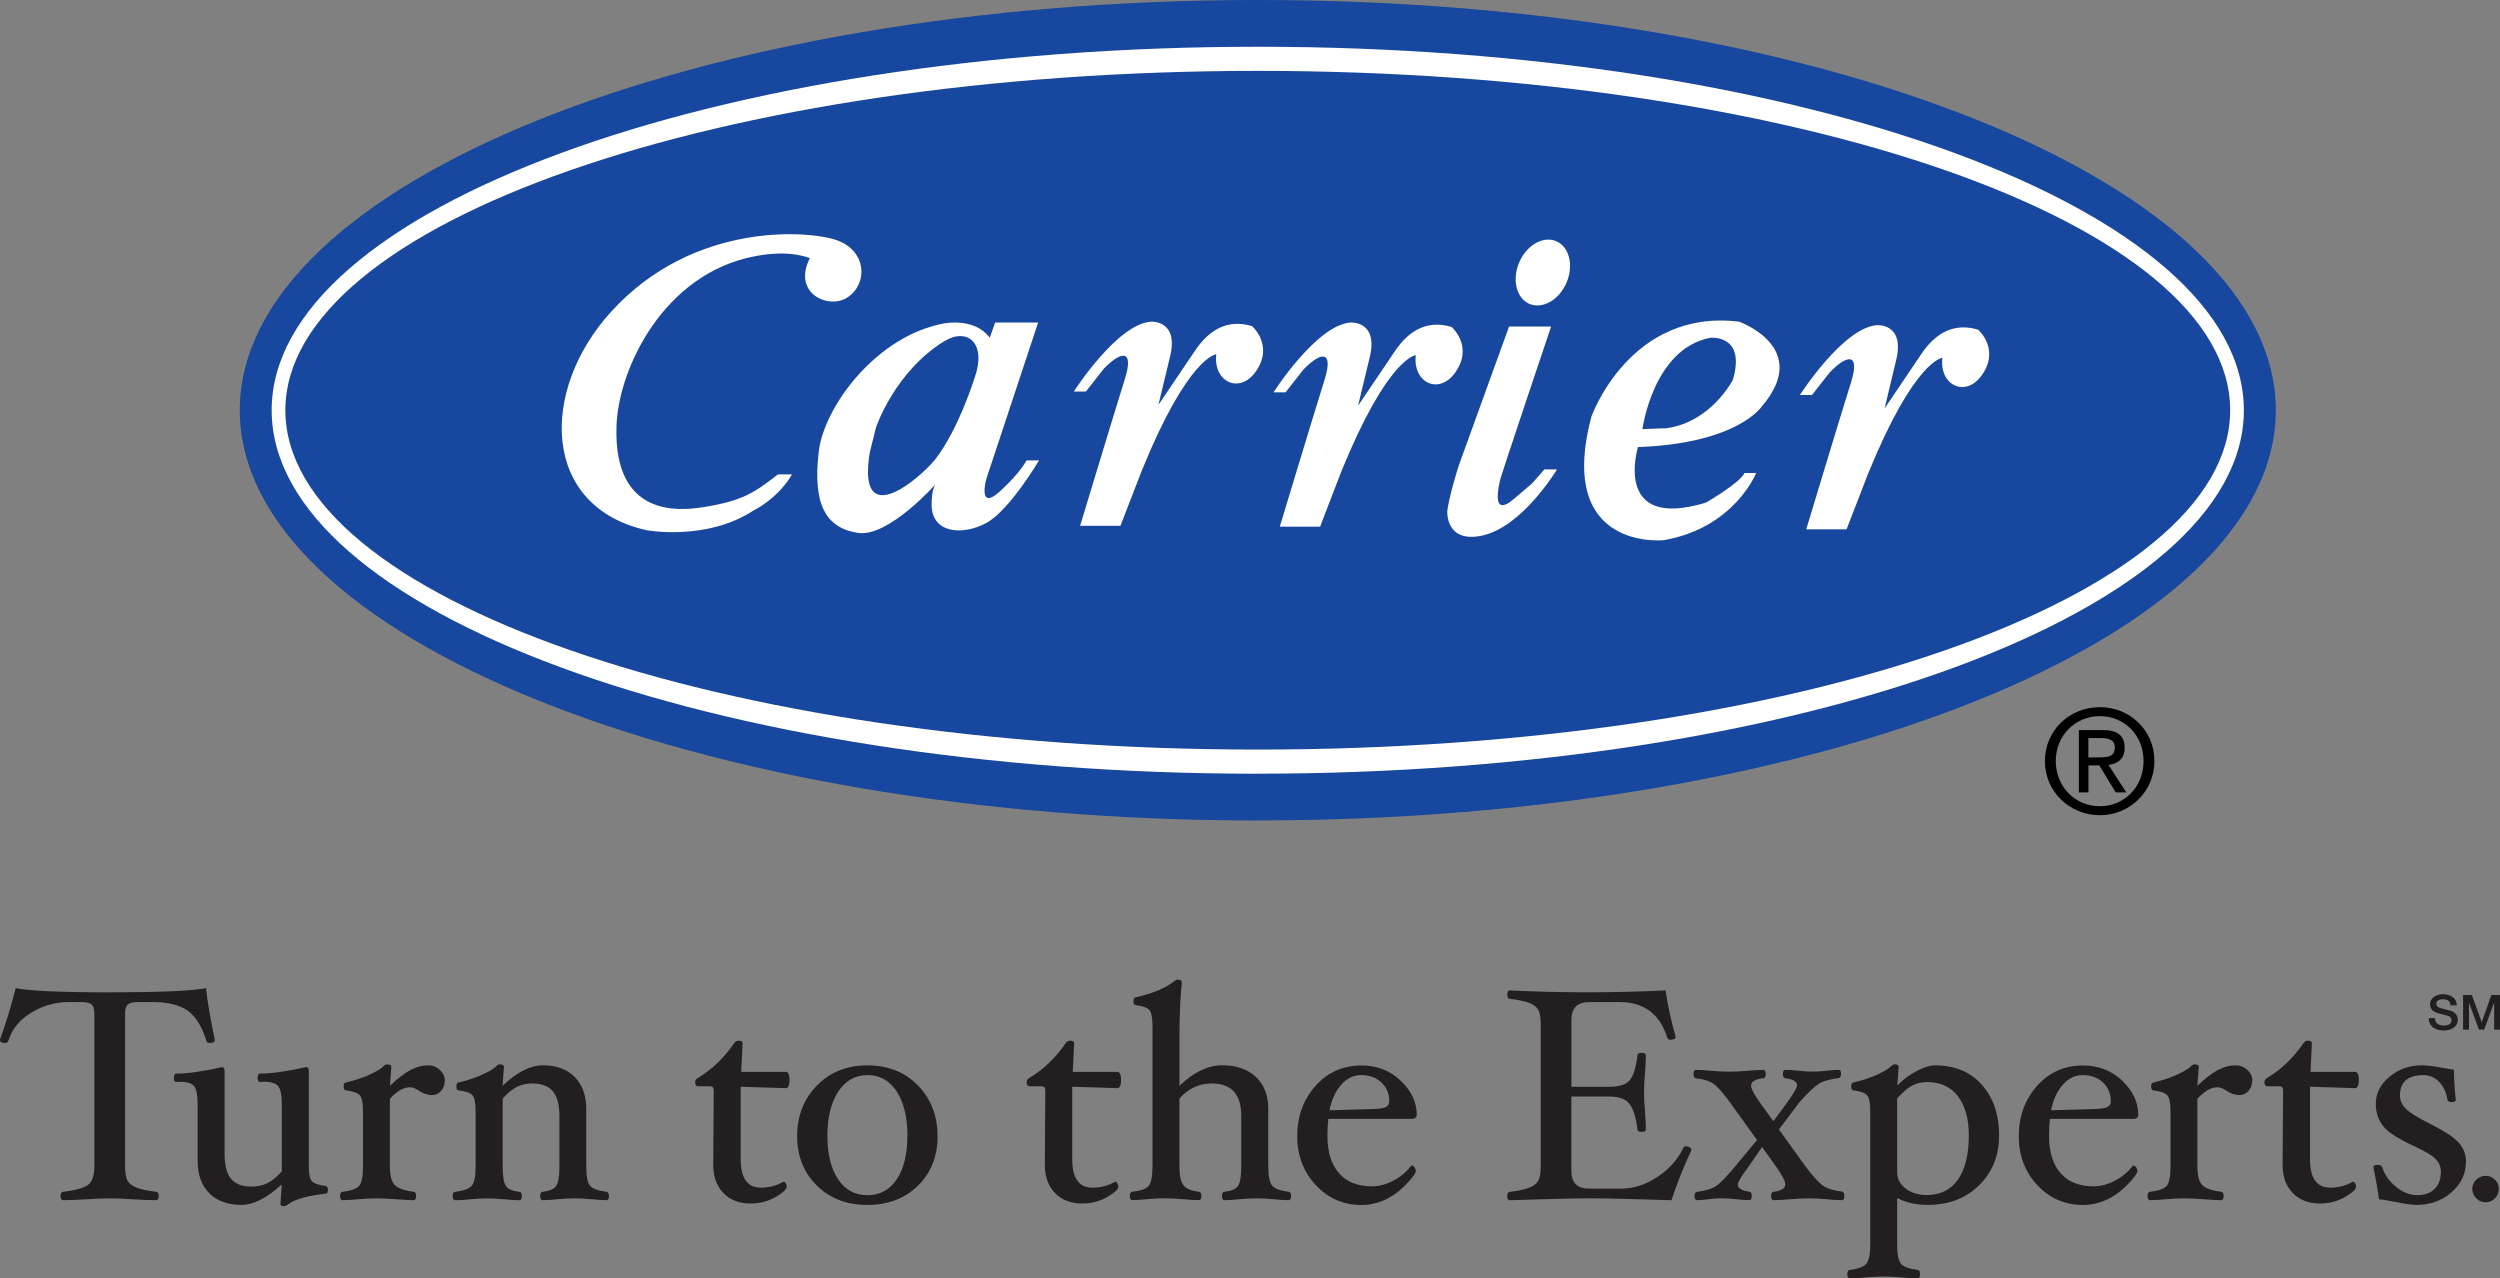
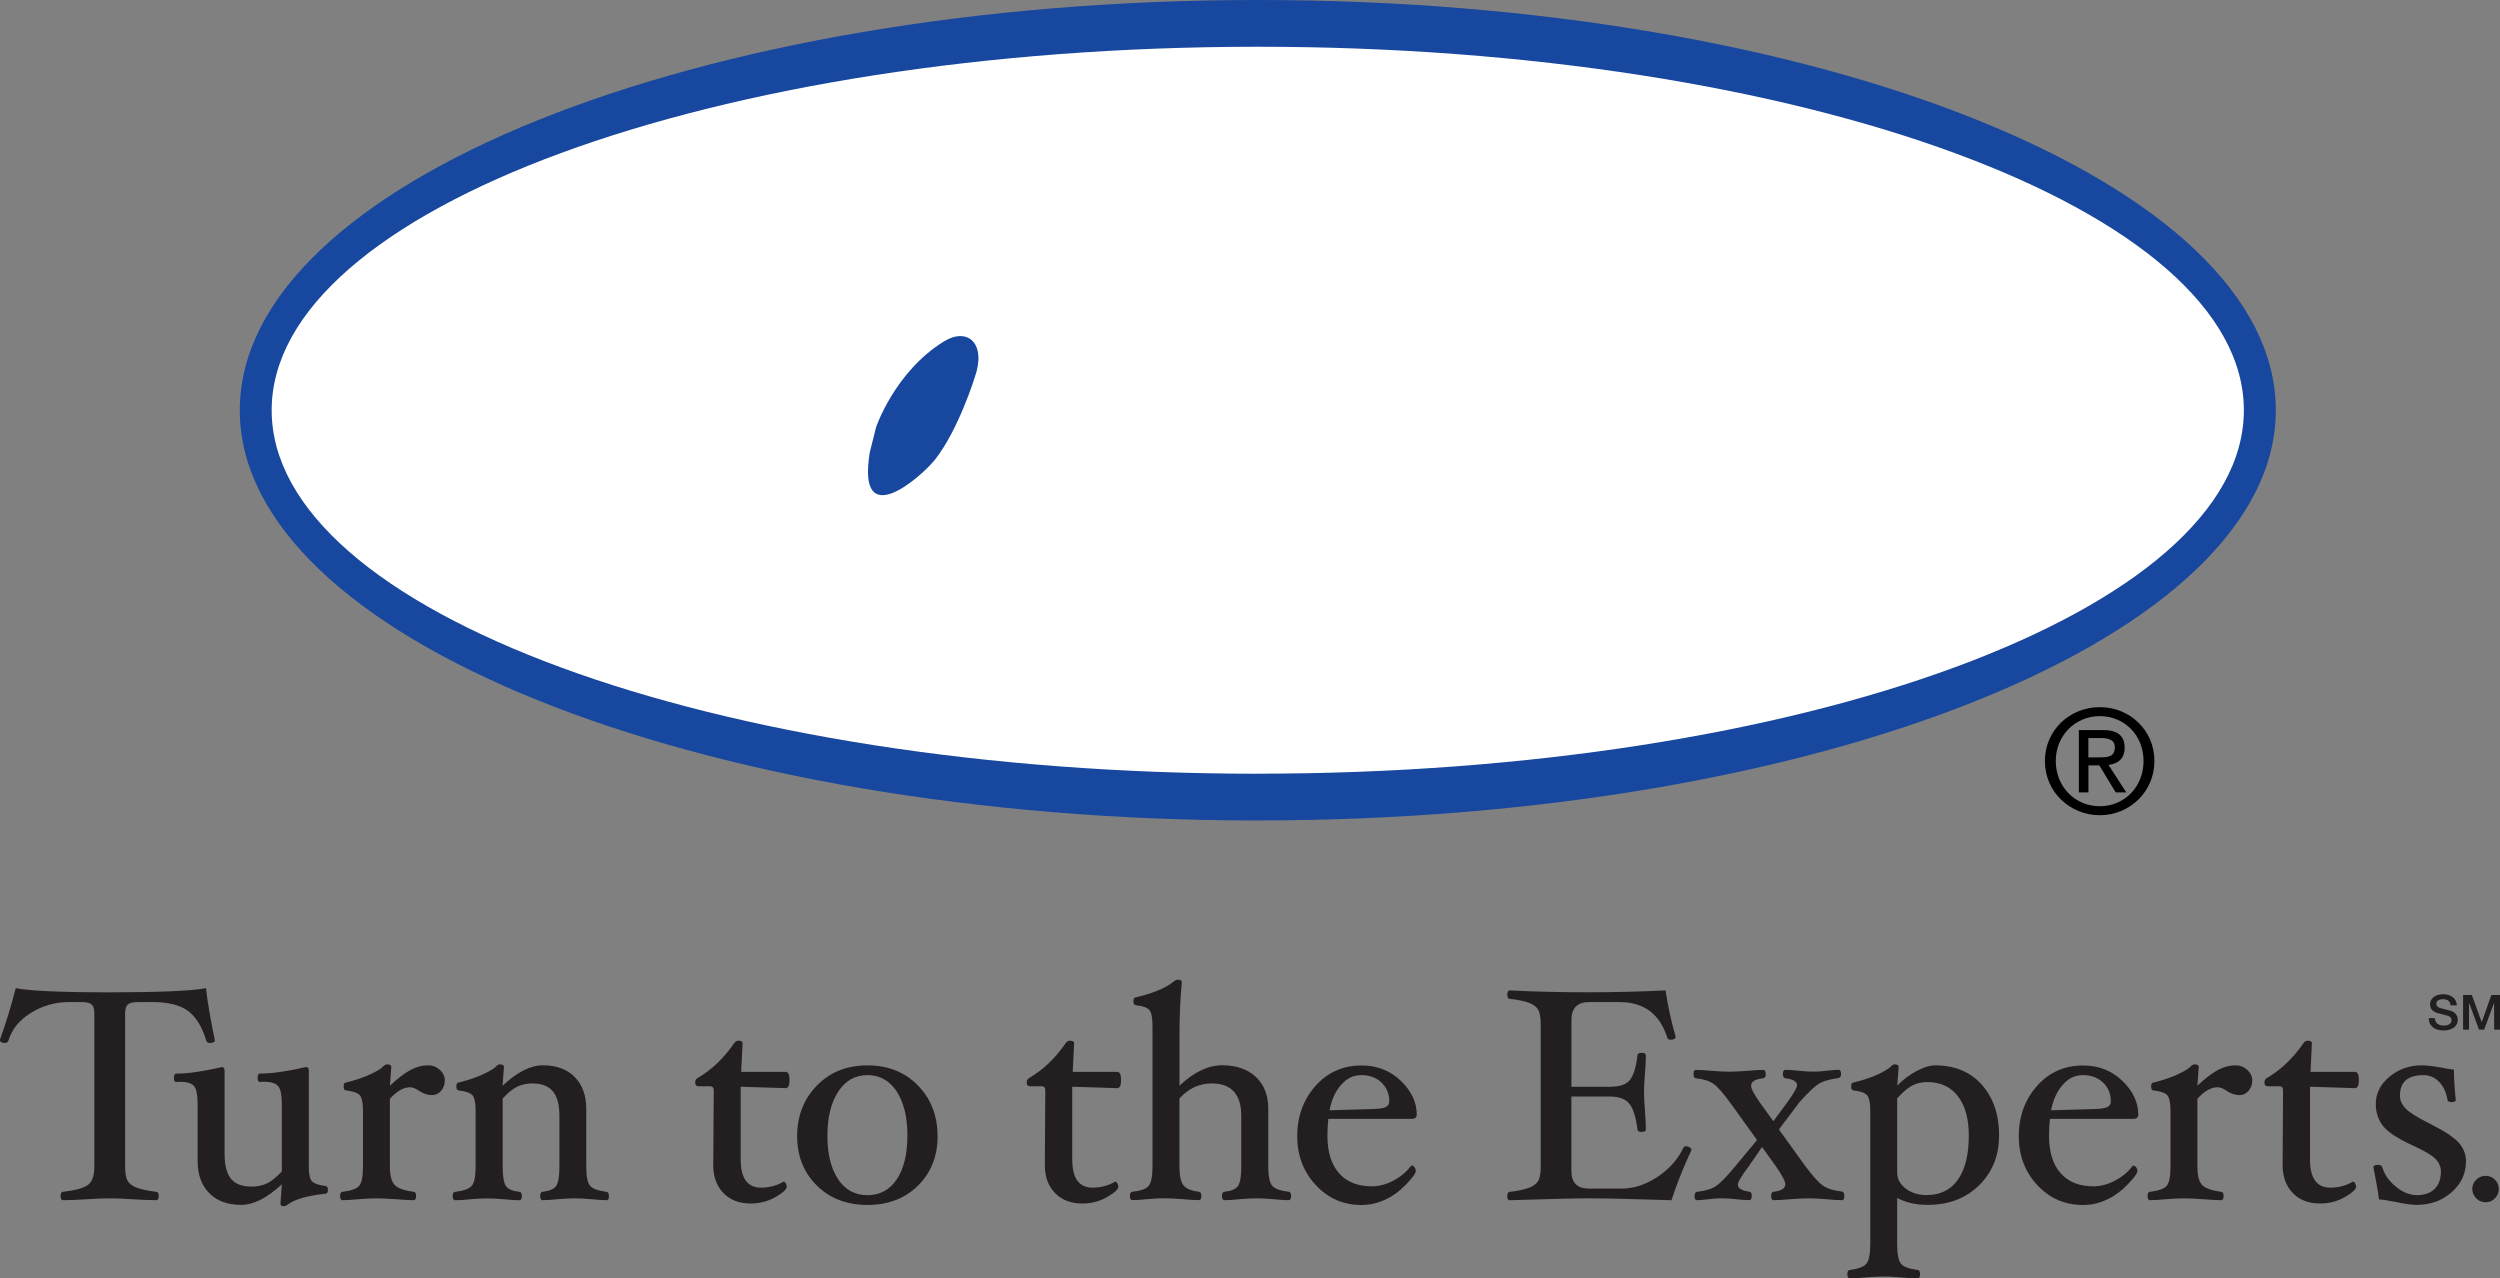
<svg xmlns="http://www.w3.org/2000/svg" id="uuid-fe8bc50c-e1c4-4470-a916-e33956eb3c88" viewBox="0 0 450.83 230.53">
  <rect x="0" y="0" width="450.83" height="230.53" fill="#808080" stroke="none" />
  <defs>
    <style>.uuid-21eba299-bdf5-4499-8c0a-6c2ed58bcb85{fill:#fff;}.uuid-377995ba-997a-4fee-b208-c8944e7f8cd0{fill:#17479e;}.uuid-4ac68093-a4d9-43c1-8a95-201707dc730a{fill:#231f20;}</style>
  </defs>
  <path class="uuid-4ac68093-a4d9-43c1-8a95-201707dc730a" d="m38.75,187.57c0,.34-.32.51-.98.51-.29,0-.47-.12-.55-.38-.78-2.55-1.89-4.35-3.34-5.42-1.45-1.05-3.6-1.58-6.45-1.58h-2.56c-.89,0-1.49.15-1.82.44-.33.29-.49.83-.49,1.62v27.57c0,1.25.16,2.14.48,2.65.32.52.88.93,1.68,1.22.81.3,1.96.54,3.46.72.29.04.44.29.44.74,0,.51-.15.77-.44.77-1.21,0-2.66-.06-4.35-.17-1.6-.11-2.94-.16-4.02-.16s-2.48.05-4.1.16c-1.69.11-3.13.17-4.35.17-.29,0-.44-.26-.44-.77,0-.45.14-.7.44-.74,2.19-.25,3.68-.66,4.47-1.22.79-.56,1.18-1.69,1.18-3.37v-27.57c0-.79-.16-1.33-.49-1.62-.32-.29-.94-.44-1.85-.44h-2.12c-2.56,0-4.88.65-6.96,1.94-2.09,1.29-3.45,2.97-4.08,5.03-.09.27-.29.41-.6.41-.62,0-.92-.2-.92-.6,1-2.73,1.96-5.84,2.85-9.29,2.47.5,8.13.76,16.98.76s14.85-.26,17.33-.76c.25,2.36.78,5.48,1.59,9.38" />
  <path class="uuid-4ac68093-a4d9-43c1-8a95-201707dc730a" d="m59.13,214.63c0,.39-.14.6-.44.63-3.32.37-5.59,1.03-6.8,1.96-.26.2-.51.3-.77.3-.36,0-.55-.14-.55-.44l.25-3.5c-2.68,2.47-5.12,3.7-7.29,3.7-2.49,0-4.42-.71-5.81-2.13-1.39-1.41-2.08-3.34-2.08-5.77v-10.25c0-1.63-.21-2.71-.62-3.24-.42-.53-1.24-.8-2.47-.8-.24,0-.5,0-.78.03-.27,0-.41-.23-.41-.68,0-.55.14-.83.43-.83,2.09,0,4.83-.4,8.22-1.18.32,0,.49.23.49.68v14.99c0,2.05.39,3.54,1.17,4.48.78.94,2.01,1.4,3.69,1.4,1.07,0,2.02-.19,2.84-.6.82-.41,1.69-1.12,2.62-2.14v-12.13c0-1.61-.21-2.68-.64-3.22-.43-.53-1.28-.81-2.55-.81-.21,0-.47,0-.76.03-.27,0-.41-.23-.41-.68,0-.55.14-.83.44-.83,2.11,0,4.88-.4,8.3-1.18.33,0,.49.23.49.68v17.36c0,1.25.18,2.09.53,2.51.35.43,1.17.73,2.48.91.29,0,.43.24.43.71" />
  <path class="uuid-4ac68093-a4d9-43c1-8a95-201707dc730a" d="m80.21,194.85c0,.73-.22,1.35-.67,1.87-.44.51-.98.76-1.62.76-.8,0-1.59-.26-2.37-.79-.62-.42-1.15-.62-1.6-.62-1.18,0-2.39.69-3.64,2.08v12.19c0,1.58.27,2.68.82,3.3s1.71,1.05,3.48,1.28c.29.04.43.29.43.74,0,.51-.14.77-.43.77-.75,0-1.79-.06-3.15-.17-1.5-.11-2.69-.16-3.57-.16s-1.99.05-3.27.16c-1.16.11-2.11.17-2.86.17-.29,0-.43-.26-.43-.77,0-.45.14-.7.43-.74,1.58-.19,2.59-.56,3.03-1.1.44-.55.67-1.69.67-3.46v-9.99c0-1.44-.19-2.38-.56-2.84-.37-.44-1.2-.74-2.49-.89-.29,0-.44-.24-.44-.74,0-.46.14-.69.44-.69,1.79-.44,3.27-.95,4.44-1.51,1.17-.55,1.94-1.03,2.3-1.43.22-.22.44-.33.66-.33.51,0,.76.15.76.44l-.25,3.4c1.45-1.35,2.7-2.3,3.74-2.85,1.04-.54,2.08-.82,3.11-.82.83,0,1.55.28,2.15.82.6.55.9,1.19.9,1.92" />
  <path class="uuid-4ac68093-a4d9-43c1-8a95-201707dc730a" d="m109.82,215.66c0,.51-.14.77-.44.77-.73,0-1.61-.06-2.66-.17-1.16-.11-2.18-.16-3.07-.16s-1.95.05-3.12.16c-1.07.11-1.96.17-2.69.17-.29,0-.43-.26-.43-.77,0-.45.14-.7.43-.74,1.24-.14,2.06-.49,2.45-1.05.39-.56.59-1.74.59-3.54v-9.08c0-2.04-.4-3.52-1.19-4.46-.79-.94-2.02-1.41-3.68-1.41-1.05,0-1.97.2-2.78.6-.8.4-1.66,1.11-2.58,2.12v12.24c0,1.79.2,2.97.58,3.54.39.56,1.21.91,2.45,1.05.29.04.43.29.43.74,0,.51-.15.77-.44.77-.74,0-1.65-.06-2.72-.17-1.18-.11-2.22-.16-3.11-.16s-1.88.05-3.05.16c-1.07.11-1.97.17-2.72.17-.29,0-.44-.26-.44-.77,0-.45.14-.7.44-.74,1.56-.19,2.56-.57,3.02-1.12.45-.55.68-1.7.68-3.45v-9.99c0-1.44-.19-2.38-.55-2.84-.37-.44-1.21-.74-2.49-.89-.29,0-.43-.24-.43-.74,0-.46.14-.69.43-.69,1.79-.44,3.29-.96,4.5-1.54,1.21-.57,1.97-1.04,2.28-1.4.18-.22.38-.33.6-.33.52,0,.77.15.77.44l-.25,3.42c2.6-2.47,5.02-3.69,7.26-3.69,2.46,0,4.38.7,5.76,2.12,1.38,1.41,2.07,3.32,2.07,5.71v10.39c0,1.77.22,2.93.67,3.48.44.54,1.43.91,2.97,1.11.29.04.44.29.44.74" />
  <path class="uuid-4ac68093-a4d9-43c1-8a95-201707dc730a" d="m142.38,194.76c0,.97-.24,1.47-.71,1.47l-8.1-.26v13.08c0,3.42,1.21,5.12,3.64,5.12,1.5,0,2.86-.36,4.09-1.08.15,0,.28.09.39.29.12.2.18.4.18.62,0,.46-.67,1.08-2.01,1.86-1.34.78-2.84,1.17-4.51,1.17-2.05,0-3.68-.63-4.9-1.89-1.22-1.26-1.83-2.93-1.83-5v-.25l.09-13.24c0-.51-.22-.76-.66-.76h-2.09c-.4,0-.6-.23-.6-.7,0-.36.16-.63.49-.81,2.51-1.48,4.69-3.57,6.55-6.27.2-.29.45-.44.76-.44.5,0,.75.15.75.44l-.25,5.18h8.01c.47,0,.71.49.71,1.48" />
  <path class="uuid-4ac68093-a4d9-43c1-8a95-201707dc730a" d="m163.64,204.8c0-3.31-.64-5.96-1.92-7.95-1.29-1.98-3.05-2.97-5.29-2.97s-3.98,1-5.28,2.99c-1.3,2-1.94,4.64-1.94,7.94s.64,5.89,1.91,7.82c1.28,1.93,3.04,2.9,5.3,2.9s4.02-.96,5.3-2.87c1.28-1.91,1.91-4.53,1.91-7.84m5.45.05c0,3.62-1.17,6.59-3.52,8.92-2.35,2.33-5.4,3.5-9.13,3.5s-6.78-1.17-9.14-3.51c-2.36-2.35-3.54-5.31-3.54-8.91s1.19-6.69,3.56-9.11c2.38-2.43,5.41-3.64,9.11-3.64s6.76,1.21,9.11,3.62c2.36,2.42,3.54,5.46,3.54,9.12Z" />
  <path class="uuid-4ac68093-a4d9-43c1-8a95-201707dc730a" d="m202.17,194.76c0,.97-.23,1.47-.71,1.47l-8.1-.26v13.08c0,3.42,1.21,5.12,3.64,5.12,1.5,0,2.87-.36,4.1-1.08.14,0,.27.09.39.29.12.2.18.4.18.62,0,.46-.67,1.08-2.01,1.86-1.34.78-2.84,1.17-4.51,1.17-2.04,0-3.68-.63-4.9-1.89-1.22-1.26-1.83-2.93-1.83-5v-.25l.08-13.24c0-.51-.22-.76-.66-.76h-2.09c-.4,0-.61-.23-.61-.7,0-.36.16-.63.49-.81,2.51-1.48,4.69-3.57,6.55-6.27.2-.29.45-.44.76-.44.51,0,.76.15.76.44l-.25,5.18h8.01c.47,0,.71.49.71,1.48" />
  <path class="uuid-4ac68093-a4d9-43c1-8a95-201707dc730a" d="m232.82,215.66c0,.51-.14.77-.43.77-.73,0-1.62-.06-2.69-.17-1.16-.11-2.18-.16-3.06-.16s-1.95.05-3.14.16c-1.07.11-1.97.17-2.7.17-.29,0-.44-.26-.44-.77,0-.45.14-.7.44-.74,1.24-.14,2.06-.49,2.45-1.05.39-.56.59-1.74.59-3.54v-9.08c0-3.92-1.78-5.87-5.33-5.87-2.25,0-4.19.9-5.82,2.71v12.24c0,1.63.23,2.76.71,3.39.48.64,1.41,1.03,2.8,1.19.29.04.44.29.44.74,0,.51-.14.77-.43.77-.75,0-1.72-.06-2.91-.17-1.34-.11-2.46-.16-3.35-.16s-1.94.05-3.1.16c-1.03.11-1.92.17-2.66.17-.29,0-.44-.26-.44-.77,0-.45.14-.7.44-.74,1.52-.16,2.51-.51,2.96-1.07.45-.55.68-1.72.68-3.52v-25.26c0-1.47-.18-2.43-.53-2.89-.36-.44-1.18-.75-2.47-.9-.29-.03-.44-.27-.44-.69,0-.48.14-.73.43-.73,3.09-.72,5.38-1.67,6.86-2.86.27-.22.5-.33.68-.33.5,0,.76.15.76.44-.28,2.97-.42,6.13-.42,9.47v9.22c2.6-2.47,5.17-3.69,7.69-3.69s4.62.7,6.1,2.12c1.48,1.41,2.22,3.32,2.22,5.71v10.39c0,1.77.23,2.93.69,3.49.46.55,1.46.92,3,1.1.29.04.43.29.43.74" />
  <path class="uuid-4ac68093-a4d9-43c1-8a95-201707dc730a" d="m250.53,198.59c0-1.35-.47-2.48-1.41-3.38-.94-.89-2.15-1.33-3.62-1.33s-2.62.58-3.65,1.75c-1.03,1.16-1.73,2.69-2.09,4.59l7.6-.22c1.15-.02,1.96-.12,2.45-.32.48-.2.72-.56.72-1.08m4.95,2.4c0,.51-.32.77-.98.77h-14.96c-.11.98-.16,2-.16,3.05,0,2.93.7,5.17,2.09,6.75,1.39,1.58,3.37,2.36,5.93,2.36,1.29,0,2.59-.34,3.9-1.04,1.31-.69,2.36-1.58,3.16-2.65l.14-.05c.16,0,.32.1.48.3.15.2.23.44.23.71,0,.38-.58,1.17-1.74,2.38-1.16,1.21-2.42,2.13-3.78,2.76-1.36.63-2.79.96-4.27.96-3.27,0-6.01-1.2-8.24-3.59-2.23-2.4-3.35-5.34-3.35-8.83s1.09-6.57,3.28-9.04c2.19-2.47,4.96-3.7,8.32-3.7,2.81,0,5.17.92,7.09,2.77,1.91,1.84,2.87,3.88,2.87,6.11Z" />
  <path class="uuid-4ac68093-a4d9-43c1-8a95-201707dc730a" d="m305.01,207.42c-1.47,3.15-2.66,6.15-3.59,9.02-6.84-.23-11.71-.34-14.61-.34s-7.73.11-14.57.34c-.29,0-.43-.26-.43-.77,0-.45.14-.7.43-.74,1.5-.18,2.65-.42,3.45-.72.8-.3,1.35-.7,1.67-1.21.32-.5.48-1.4.48-2.67v-25.59c0-1.25-.15-2.13-.45-2.65-.3-.52-.85-.93-1.64-1.24-.8-.3-1.96-.55-3.5-.73-.29,0-.43-.26-.43-.76s.14-.76.43-.76c4.57.23,9.24.34,14.03.34s9.51-.11,14.07-.34c.42,2.83,1.03,5.6,1.82,8.35,0,.37-.31.55-.94.55-.3,0-.5-.12-.57-.38-1.35-4.28-4.21-6.41-8.61-6.41h-5.51c-2.11,0-3.16,1.08-3.16,3.24v12.03h6.86c1.82,0,3.05-.41,3.7-1.25.65-.83,1.1-2.31,1.35-4.44,0-.28.25-.43.75-.43s.76.15.76.43c0,.91-.05,2.04-.17,3.43-.11,1.32-.16,2.4-.16,3.23s.05,1.94.16,3.26c.12,1.41.17,2.57.17,3.48,0,.29-.25.43-.76.43s-.75-.15-.75-.43c-.27-2.2-.75-3.74-1.44-4.62-.68-.89-1.89-1.33-3.62-1.33h-6.86v13.39c0,2.15,1.05,3.21,3.16,3.21h5.94c2.16,0,4.3-.7,6.43-2.11,2.12-1.41,3.68-3.16,4.68-5.28.07-.16.23-.24.46-.24.26,0,.48.07.68.2.19.14.3.31.3.51" />
  <path class="uuid-4ac68093-a4d9-43c1-8a95-201707dc730a" d="m332.59,215.66c0,.51-.14.77-.43.77-.73,0-1.64-.06-2.75-.17-1.22-.11-2.27-.16-3.16-.16s-2.05.05-3.43.16c-1.27.11-2.27.17-2.99.17-.29,0-.44-.26-.44-.77,0-.45.14-.7.44-.74,1.41-.18,2.12-.62,2.12-1.33,0-.57-.57-1.67-1.72-3.29l-2.48-3.46-2.39,3.48c-1.32,1.74-1.98,2.85-1.98,3.32,0,.65.71,1.08,2.14,1.27.25.04.38.29.38.74,0,.51-.14.77-.44.77-.64,0-1.46-.06-2.43-.17-1.05-.11-1.92-.16-2.59-.16-.75,0-1.61.06-2.59.2-.76.09-1.38.14-1.84.14-.29,0-.43-.26-.43-.77,0-.45.16-.7.49-.74,1.56-.19,2.72-.56,3.48-1.1.76-.53,1.88-1.7,3.37-3.5l3.93-4.74-4.7-6.53c-1.34-1.86-2.39-3.06-3.14-3.59-.75-.53-1.81-.87-3.17-1.01-.29-.04-.44-.29-.44-.76,0-.5.15-.75.44-.75.75,0,1.68.05,2.81.16,1.25.11,2.31.16,3.18.16s1.99-.05,3.3-.16c1.16-.11,2.11-.16,2.85-.16.29,0,.44.25.44.76,0,.46-.14.7-.42.74-1.48.16-2.22.61-2.22,1.33,0,.59.58,1.67,1.74,3.27l2.27,3.15,2.33-3.15c1.3-1.78,1.95-2.88,1.95-3.34,0-.66-.7-1.08-2.12-1.26-.29-.04-.44-.29-.44-.76,0-.5.14-.75.43-.75.64,0,1.46.05,2.48.16,1.03.11,1.9.16,2.59.16.78,0,1.68-.06,2.7-.2.78-.08,1.4-.13,1.85-.13.29,0,.44.25.44.76,0,.46-.17.7-.5.74-1.62.2-2.82.57-3.6,1.08-.78.51-1.92,1.6-3.4,3.26l-3.7,4.92,4.75,6.6c1.37,1.83,2.44,3.02,3.22,3.55.78.53,1.9.88,3.37,1.04.3.04.45.29.45.74" />
  <path class="uuid-4ac68093-a4d9-43c1-8a95-201707dc730a" d="m355.04,204.78c0-3.04-.66-5.4-1.97-7.1-1.31-1.7-3.15-2.55-5.52-2.55-.99,0-1.9.21-2.7.62-.8.42-1.71,1.19-2.73,2.32v13.35c0,1.16.51,2.13,1.55,2.92,1.03.78,2.29,1.17,3.77,1.17,2.46,0,4.34-.94,5.64-2.79,1.31-1.87,1.96-4.51,1.96-7.94m5.45.08c0,3.57-1.21,6.54-3.61,8.9-2.41,2.35-5.48,3.52-9.23,3.52-2.15,0-4-.42-5.53-1.25v8.37c0,1.76.23,2.92.68,3.48.45.56,1.46.94,3.02,1.14.29,0,.43.25.43.76s-.14.75-.43.75c-.75,0-1.71-.05-2.88-.16-1.27-.11-2.35-.17-3.22-.17s-2.01.05-3.3.17c-1.16.11-2.11.16-2.85.16-.29,0-.43-.25-.43-.75s.14-.76.43-.76c1.54-.2,2.54-.58,3-1.13.46-.57.7-1.72.7-3.48v-24.02c0-1.44-.18-2.4-.55-2.85-.37-.45-1.19-.75-2.46-.9-.29,0-.43-.24-.43-.74,0-.46.14-.69.44-.69,1.76-.43,3.24-.93,4.43-1.49,1.19-.57,1.97-1.05,2.35-1.45.2-.22.39-.33.58-.33.51,0,.76.15.76.44l-.25,3.38c1-1.03,2.14-1.9,3.45-2.6,1.3-.69,2.42-1.04,3.34-1.04,3.56,0,6.38,1.16,8.46,3.5,2.08,2.33,3.12,5.42,3.12,9.25Z" />
  <path class="uuid-4ac68093-a4d9-43c1-8a95-201707dc730a" d="m380.65,198.59c0-1.35-.47-2.48-1.41-3.38-.94-.89-2.15-1.33-3.62-1.33s-2.62.58-3.65,1.75c-1.03,1.16-1.72,2.69-2.09,4.59l7.6-.22c1.15-.02,1.96-.12,2.45-.32.48-.2.73-.56.73-1.08m4.95,2.4c0,.51-.33.77-.98.77h-14.96c-.11.98-.16,2-.16,3.05,0,2.93.69,5.17,2.09,6.75,1.39,1.58,3.37,2.36,5.93,2.36,1.29,0,2.59-.34,3.9-1.04,1.31-.69,2.36-1.58,3.16-2.65l.14-.05c.16,0,.32.1.48.3.15.2.23.44.23.71,0,.38-.58,1.17-1.74,2.38-1.16,1.21-2.42,2.13-3.79,2.76-1.36.63-2.79.96-4.27.96-3.27,0-6.02-1.2-8.25-3.59-2.23-2.4-3.34-5.34-3.34-8.83s1.09-6.57,3.28-9.04c2.18-2.47,4.96-3.7,8.31-3.7,2.81,0,5.17.92,7.09,2.77,1.91,1.84,2.87,3.88,2.87,6.11Z" />
  <path class="uuid-4ac68093-a4d9-43c1-8a95-201707dc730a" d="m406.15,194.85c0,.73-.22,1.35-.67,1.87-.45.51-.98.76-1.62.76-.79,0-1.58-.26-2.36-.79-.61-.42-1.15-.62-1.6-.62-1.18,0-2.4.69-3.64,2.08v12.19c0,1.58.27,2.68.81,3.3.55.62,1.71,1.05,3.48,1.28.29.04.44.29.44.74,0,.51-.15.77-.44.77-.74,0-1.79-.06-3.15-.17-1.5-.11-2.69-.16-3.57-.16s-1.99.05-3.27.16c-1.16.11-2.11.17-2.85.17-.29,0-.44-.26-.44-.77,0-.45.14-.7.44-.74,1.58-.19,2.58-.56,3.03-1.1.44-.55.67-1.69.67-3.46v-9.99c0-1.44-.18-2.38-.56-2.84-.37-.44-1.2-.74-2.49-.89-.29,0-.44-.24-.44-.74,0-.46.15-.69.44-.69,1.79-.44,3.27-.95,4.44-1.51,1.17-.55,1.94-1.03,2.3-1.43.21-.22.43-.33.65-.33.51,0,.76.15.76.44l-.25,3.4c1.45-1.35,2.69-2.3,3.74-2.85,1.04-.54,2.08-.82,3.11-.82.83,0,1.55.28,2.15.82.6.55.9,1.19.9,1.92" />
  <path class="uuid-4ac68093-a4d9-43c1-8a95-201707dc730a" d="m425.38,194.76c0,.97-.24,1.47-.71,1.47l-8.1-.26v13.08c0,3.42,1.21,5.12,3.64,5.12,1.5,0,2.86-.36,4.1-1.08.14,0,.27.09.39.29.12.2.18.4.18.62,0,.46-.67,1.08-2.01,1.86-1.34.78-2.84,1.17-4.51,1.17-2.04,0-3.68-.63-4.9-1.89-1.22-1.26-1.83-2.93-1.83-5v-.25l.08-13.24c0-.51-.22-.76-.66-.76h-2.09c-.41,0-.61-.23-.61-.7,0-.36.16-.63.49-.81,2.51-1.48,4.69-3.57,6.55-6.27.2-.29.45-.44.76-.44.5,0,.76.15.76.44l-.25,5.18h8.01c.47,0,.71.49.71,1.48" />
  <path class="uuid-4ac68093-a4d9-43c1-8a95-201707dc730a" d="m444.69,209.43c0,2.22-.87,4.07-2.61,5.59-1.74,1.51-3.84,2.26-6.3,2.26-.87,0-2.2-.19-4.01-.57-1.36-.27-2.29-.41-2.77-.41-.14-1.28-.48-3.21-1-5.83,0-.27.27-.41.8-.41.44,0,.71.15.8.44.42,1.34,1.24,2.52,2.47,3.51,1.23,1.01,2.5,1.51,3.81,1.51s2.41-.37,3.16-1.12c.75-.74,1.13-1.78,1.13-3.12,0-.86-.31-1.61-.94-2.26-.62-.66-1.98-1.47-4.06-2.42-2.74-1.26-4.55-2.43-5.42-3.54-.88-1.11-1.32-2.43-1.32-3.98,0-1.9.82-3.54,2.47-4.91,1.64-1.37,3.58-2.06,5.82-2.06.94,0,2.26.16,3.95.49.94.18,1.55.27,1.84.27.05,2.14.17,3.96.35,5.46,0,.27-.26.41-.77.41-.44,0-.69-.15-.74-.43-.2-1.32-.69-2.38-1.49-3.21-.79-.82-1.74-1.22-2.84-1.22-2.82,0-4.23,1.22-4.23,3.69,0,.83.33,1.61,1,2.31.67.71,2.12,1.62,4.36,2.74,2.67,1.34,4.43,2.5,5.28,3.49.85.97,1.27,2.08,1.27,3.32" />
  <path class="uuid-4ac68093-a4d9-43c1-8a95-201707dc730a" d="m450.61,214.4c0,.66-.23,1.22-.7,1.7-.46.48-1.02.71-1.67.71s-1.22-.23-1.69-.71c-.48-.48-.72-1.05-.72-1.7s.24-1.21.72-1.67c.48-.46,1.04-.69,1.69-.69s1.21.23,1.67.69c.46.46.7,1.02.7,1.67" />
  <path class="uuid-4ac68093-a4d9-43c1-8a95-201707dc730a" d="m439.1,183.6c0,.97.73,1.34,1.63,1.34.99,0,1.36-.48,1.36-.94s-.27-.68-.53-.77c-.45-.16-1.03-.28-1.92-.52-1.1-.29-1.42-.94-1.42-1.58,0-1.26,1.19-1.84,2.35-1.84,1.34,0,2.46.7,2.46,2h-1.12c-.05-.8-.61-1.1-1.38-1.1-.52,0-1.18.18-1.18.81,0,.44.31.68.76.8.1.03,1.52.39,1.85.48.85.25,1.25.94,1.25,1.59,0,1.4-1.28,1.96-2.55,1.96-1.47,0-2.65-.68-2.68-2.23" />
  <polyline class="uuid-4ac68093-a4d9-43c1-8a95-201707dc730a" points="444.17 179.43 445.75 179.43 447.53 184.32 447.54 184.32 449.27 179.43 450.83 179.43 450.83 185.68 449.77 185.68 449.77 180.86 449.75 180.86 447.97 185.68 447.04 185.68 445.26 180.86 445.24 180.86 445.24 185.68 444.17 185.68" />
  <path d="m378.63,136.58c1.44,0,2.74-.1,2.74-1.83,0-1.4-1.26-1.65-2.45-1.65h-2.32v3.48m0,6.31h-1.71v-11.24h4.28c2.66,0,3.97.98,3.97,3.2,0,2.01-1.26,2.89-2.91,3.09l3.2,4.95h-1.9l-2.96-4.87h-1.96v4.87Zm2.06,2.5c4.41,0,7.89-3.46,7.89-8.15s-3.48-8.1-7.89-8.1-7.94,3.48-7.94,8.1,3.48,8.15,7.94,8.15Zm-9.9-8.15c0-5.6,4.53-9.72,9.9-9.72s9.85,4.12,9.85,9.72-4.54,9.77-9.85,9.77-9.9-4.13-9.9-9.77Z" />
  <path class="uuid-377995ba-997a-4fee-b208-c8944e7f8cd0" d="m226.82,147.95c101.38,0,183.58-33.12,183.58-73.98S328.2,0,226.82,0,43.24,33.12,43.24,73.98s82.19,73.98,183.57,73.98" />
  <path class="uuid-21eba299-bdf5-4499-8c0a-6c2ed58bcb85" d="m226.82,139.52c98.21,0,177.82-29.35,177.82-65.55S325.02,8.43,226.82,8.43,48.99,37.78,48.99,73.98s79.62,65.55,177.82,65.55" />
-   <path class="uuid-377995ba-997a-4fee-b208-c8944e7f8cd0" d="m226.82,135.17c96.84,0,175.35-27.39,175.35-61.19S323.66,12.78,226.82,12.78,51.46,40.18,51.46,73.98s78.51,61.19,175.35,61.19" />
  <path class="uuid-21eba299-bdf5-4499-8c0a-6c2ed58bcb85" d="m179.46,58.16h7.75l-9.36,28.25s-1.62,5.97,2.58,2.1c3.71-3.42,4.68-5.49,4.68-5.49h2.26s-5.33,9.04-9.52,11.3c-4.2,2.26-9.78,1.93-9.85-3.23-.04-3.15.81-3.87.81-3.87,0,0-8.56,9.69-14.05,8.88-5.87-.86-8.24-5.16-7.11-14.69.96-8.06,10.33-20.83,22.6-23.09,0,0,5.49-1.13,8.23,2.59" />
  <path class="uuid-377995ba-997a-4fee-b208-c8944e7f8cd0" d="m175.74,68.17s-2.91,9.36-7.11,14.69c-2.34,2.97-14.21,13.56-11.78-1.29l1.13-4.52s3.38-10.03,12.27-15.5c4.2-2.58,7.75.32,5.49,6.62" />
  <path class="uuid-21eba299-bdf5-4499-8c0a-6c2ed58bcb85" d="m135.86,92.07c-8.47,5.54-19.21,3.55-19.21,3.55-19.05-4.2-19.38-25.19-6.46-39.39,14.87-16.36,35.71-14.67,40.69-12.92,5.49,1.94,5.65,7.91,1.94,10.33-3.39,2.21-9.99-.69-6.78-7.1-.04.08-3.25-1.64-10.01-.32-16.44,3.2-24.54,20.34-24.86,30.68-.52,16.47,11.35,15.26,15.82,14.53,6.94-1.13,9.04-2.58,13.3-5.88h2.52s-1.62,3.22-5.81,5.88" />
  <path class="uuid-21eba299-bdf5-4499-8c0a-6c2ed58bcb85" d="m202.05,94.82h-7.27s5.9-19.53,8.07-26.48c1.7-5.41-.64-5.09-3.79-1.86l-3.23,4.12h-2.18s7.76-12.14,13.88-12.59c0,0,5.25-.4,3.39,6.62l-2.02,8.39,6.54-9.69c2.83-4.28,6.3-5.73,10.34-4.52,0,0,4.04,3.47.65,8.23-2.89,4.07-7.67,1.86-7.1-3.15,0,0-5.01.32-13.4,20.91" />
  <path class="uuid-21eba299-bdf5-4499-8c0a-6c2ed58bcb85" d="m238.06,94.97h-7.27s5.89-19.52,8.07-26.48c1.69-5.41-.65-5.09-3.8-1.86l-3.23,4.12h-2.18s7.76-12.14,13.88-12.59c0,0,5.25-.4,3.39,6.62l-2.02,8.39,6.54-9.69c2.82-4.28,6.29-5.73,10.33-4.52,0,0,4.03,3.47.64,8.24-2.9,4.07-7.67,1.85-7.1-3.15,0,0-5,.32-13.4,20.91" />
  <path class="uuid-21eba299-bdf5-4499-8c0a-6c2ed58bcb85" d="m272.13,58.89h7.58s-9.04,26.88-9.2,27.69c-.16.81-1.77,7.1,2.59,3.31,4.36-3.79,2.02-1.45,5.41-5.24h2.26s-6.2,10.4-13.56,11.95c-6.54,1.37-6.22-4.36-6.22-4.36,0,0,.08-1.86,2.02-8.15" />
  <path class="uuid-21eba299-bdf5-4499-8c0a-6c2ed58bcb85" d="m275.82,54.8c2.36,1,5.35-.72,6.68-3.84,1.33-3.13.49-6.47-1.87-7.47-2.36-1-5.35.72-6.68,3.85-1.32,3.12-.49,6.47,1.87,7.47" />
  <path class="uuid-21eba299-bdf5-4499-8c0a-6c2ed58bcb85" d="m332.99,95.46h-7.27s5.89-19.52,8.07-26.48c1.69-5.41-.65-5.09-3.8-1.86l-3.23,4.11h-2.18s7.77-12.14,13.89-12.59c0,0,5.25-.41,3.39,6.62l-2.01,8.4,6.54-9.69c2.82-4.28,6.3-5.73,10.33-4.52,0,0,4.03,3.47.65,8.23-2.9,4.07-7.67,1.85-7.1-3.15,0,0-5.01.32-13.4,20.91" />
  <path class="uuid-21eba299-bdf5-4499-8c0a-6c2ed58bcb85" d="m286.98,75.12s6.94-19.54,26.64-17.11c0,0,13.24,4.68,4.04,15.34,0,0-4.35,6.62-22.28,7.27,0,0-4.68,15.18,12.27,10.01,0,0,6.14-3.55,6.94-5.33h2.1s-3.88,9.85-16.63,12.11c0,0-19.53,2.1-13.08-22.28" />
-   <path class="uuid-377995ba-997a-4fee-b208-c8944e7f8cd0" d="m296.18,77.38s1.94-14.53,12.27-16.47c0,0,6.46-.65,4.04,7.59,0,0-3.87,7.59-11.95,8.72" />
</svg>